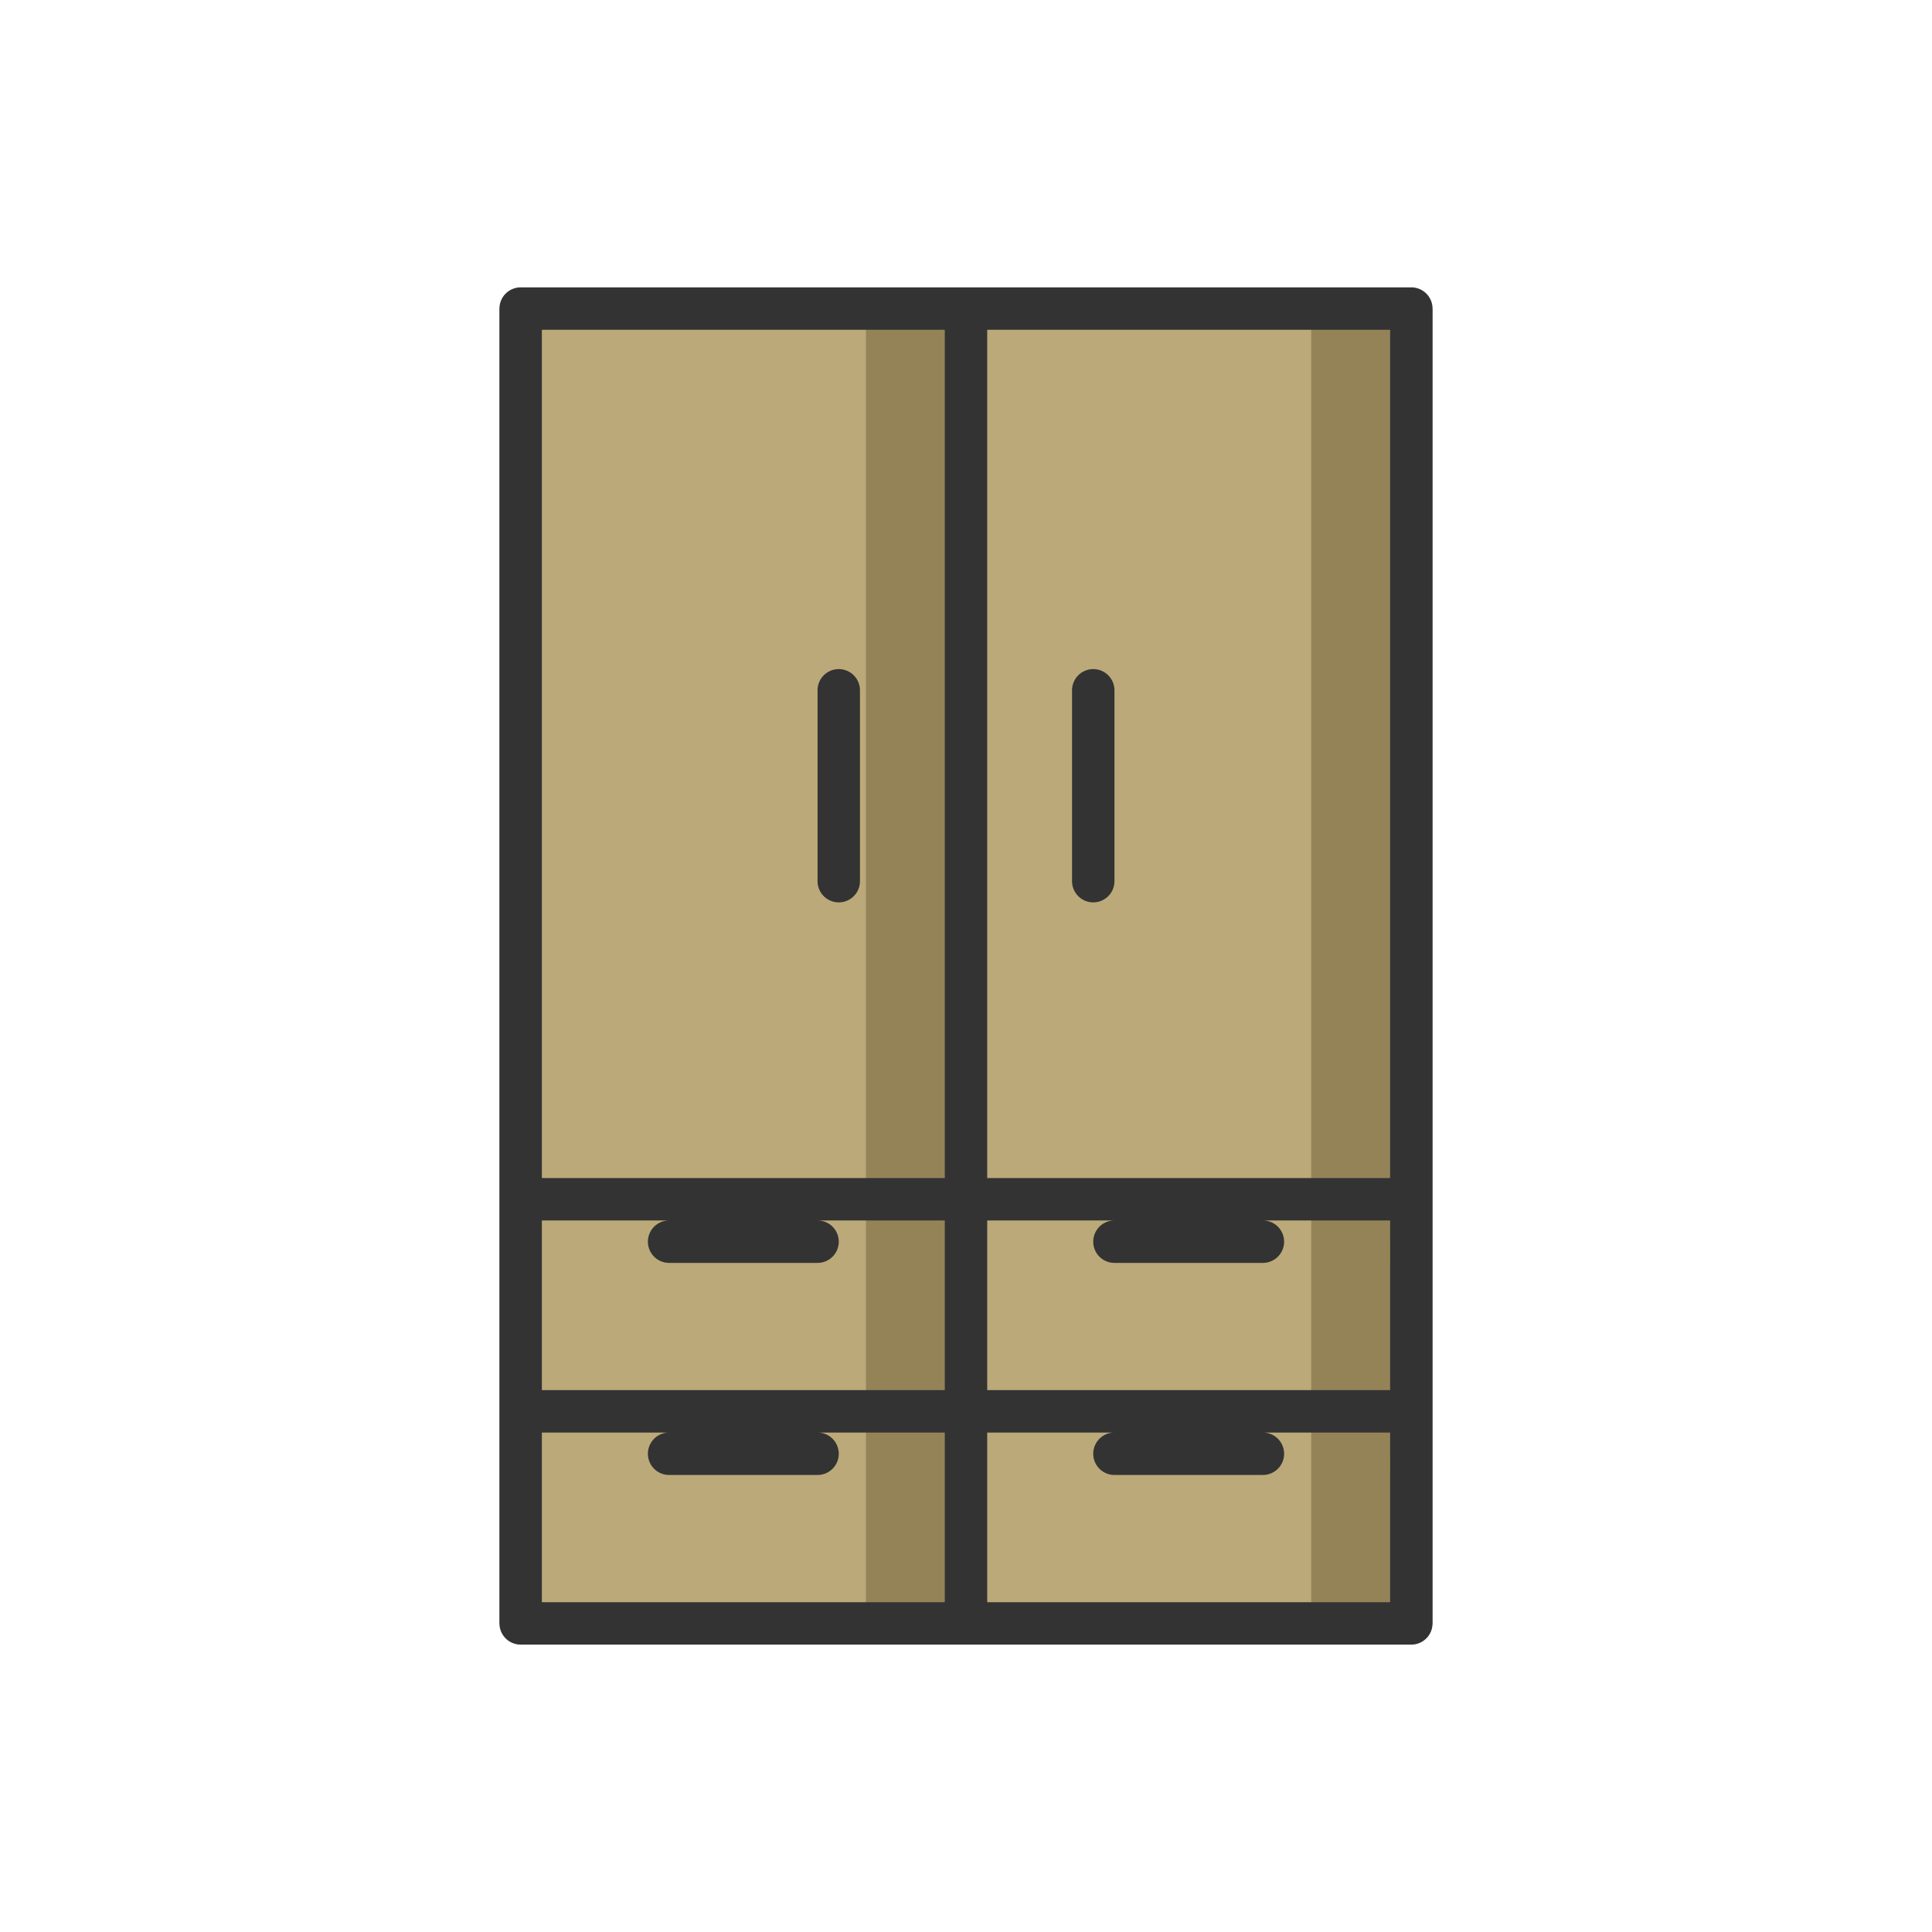
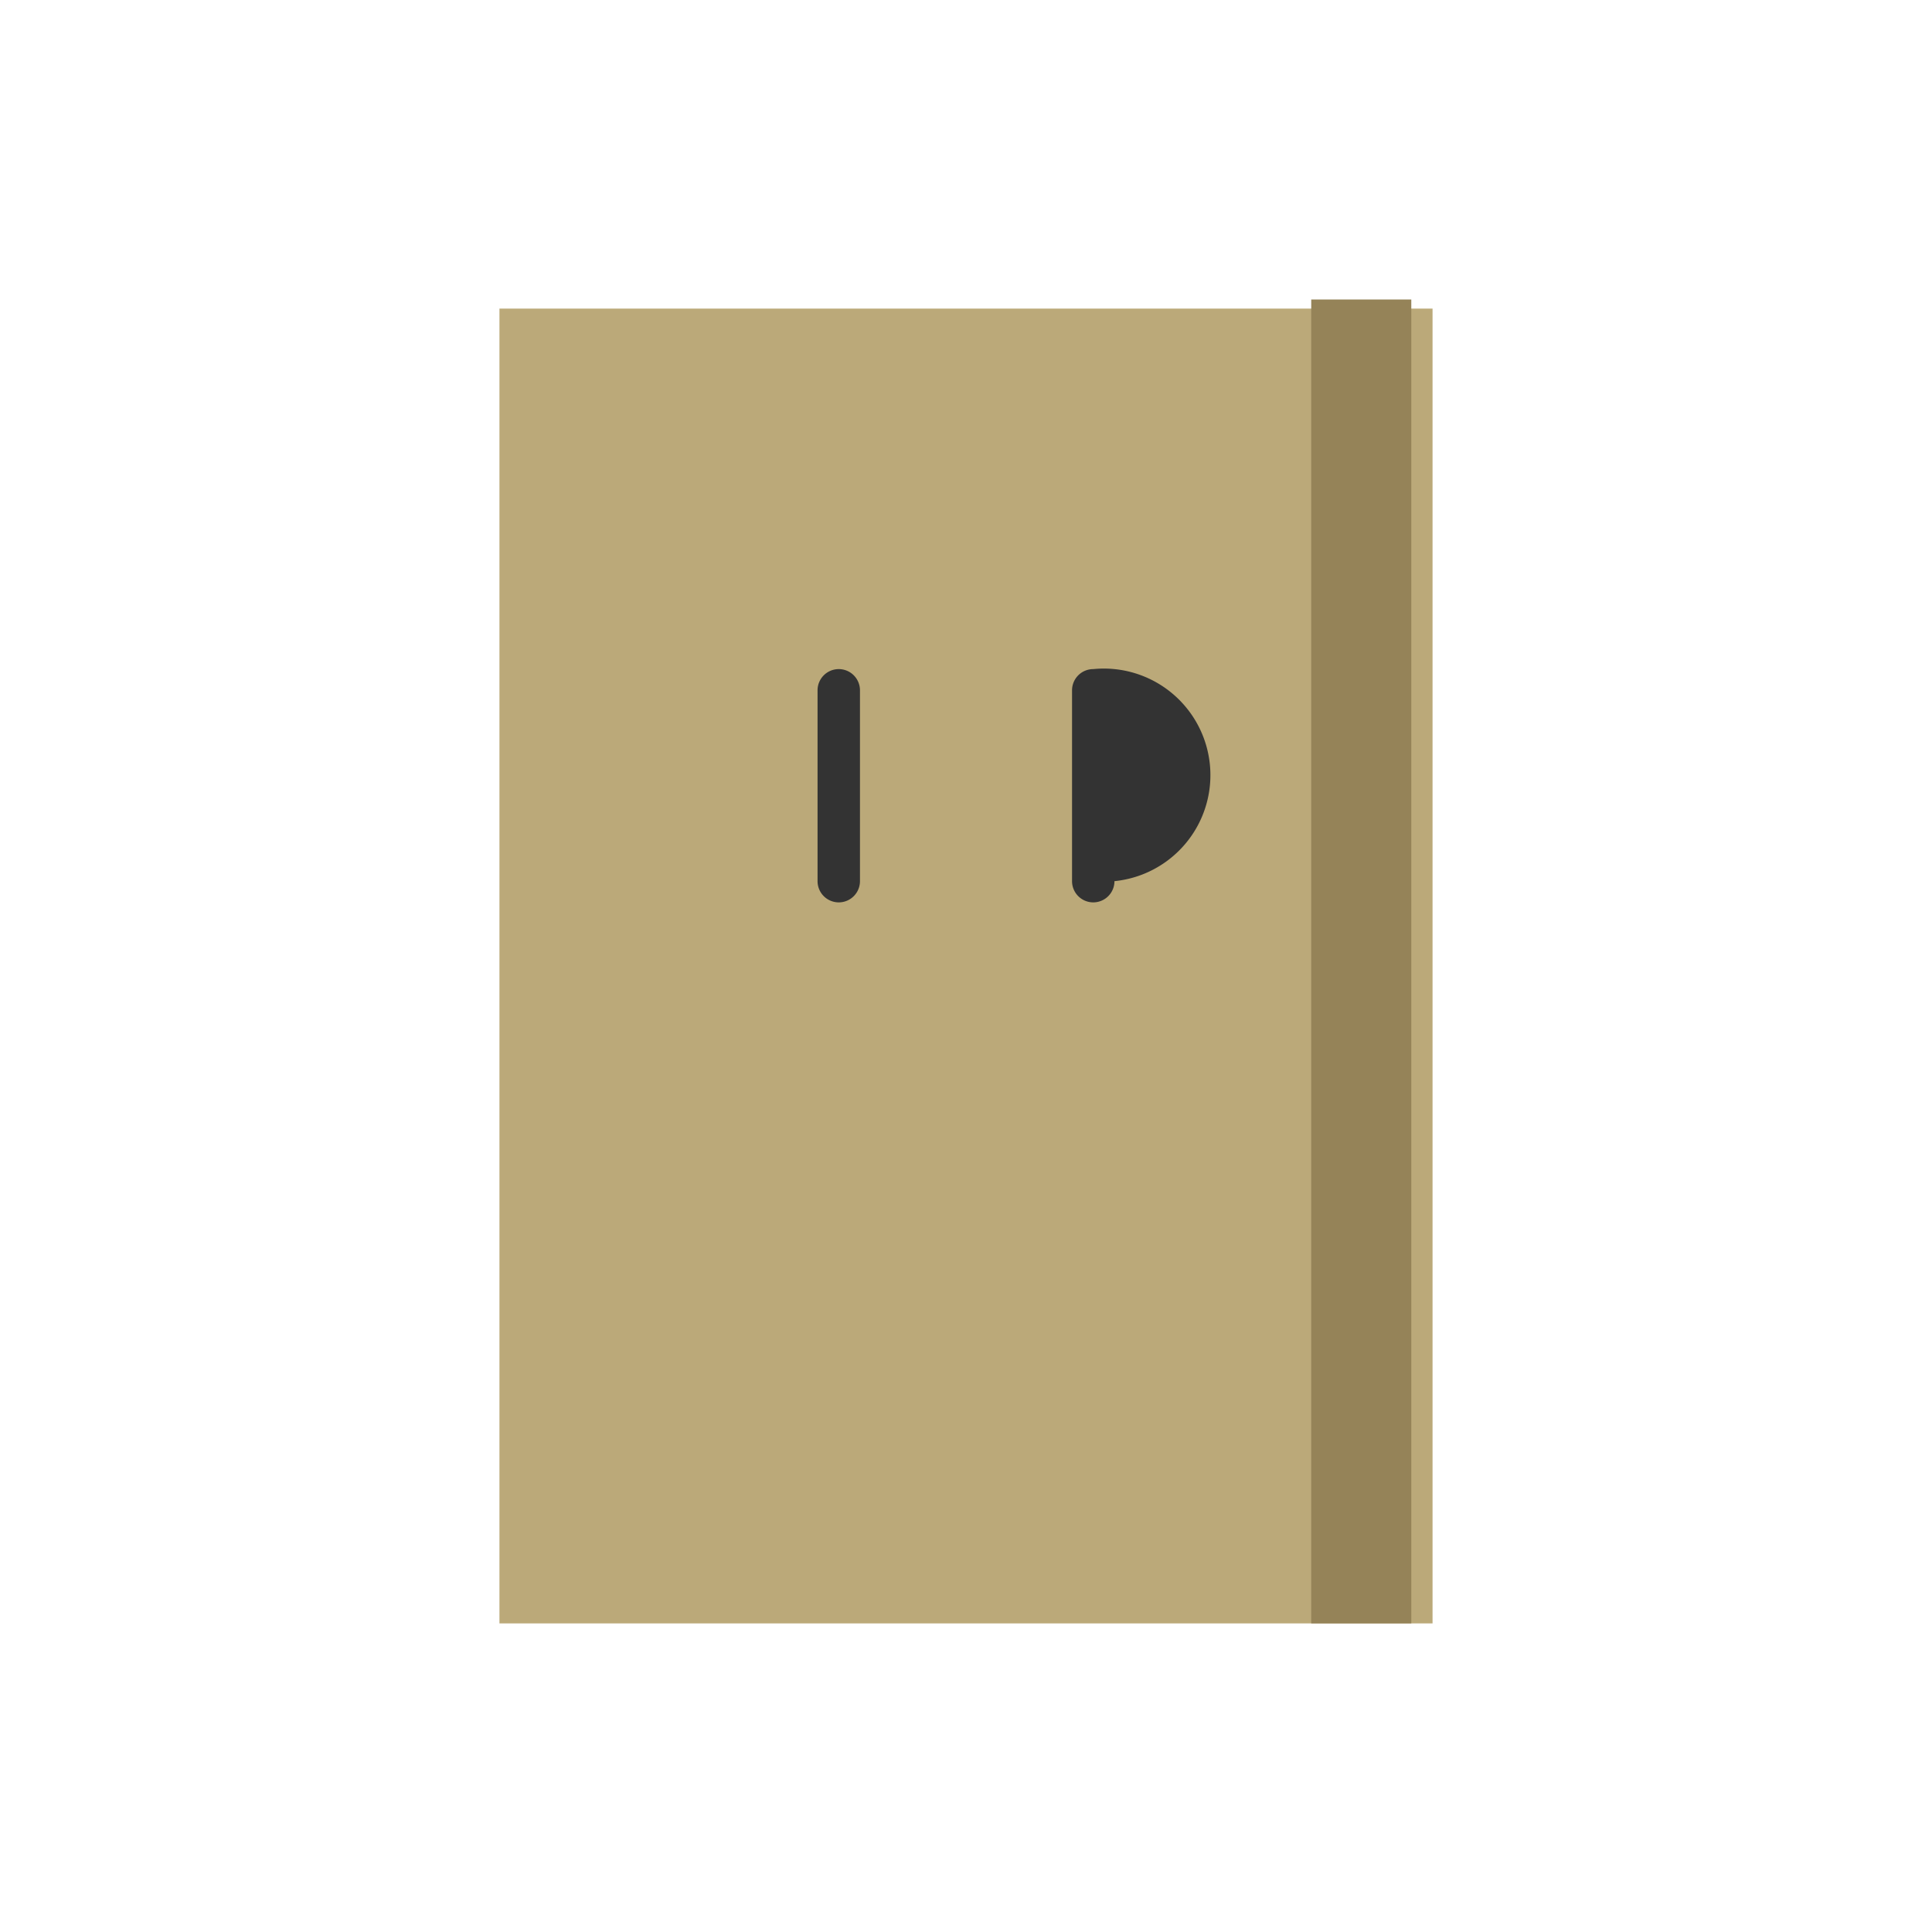
<svg xmlns="http://www.w3.org/2000/svg" viewBox="0 0 159 159">
  <defs>
    <style>.cls-1{fill:#bba979;}.cls-2{fill:#958358;}.cls-3{fill:#333;}.cls-4{fill:none;}</style>
  </defs>
  <title>11Recurso 6</title>
  <g id="Capa_2" data-name="Capa 2">
    <g id="Capa_1-2" data-name="Capa 1">
      <rect class="cls-1" x="41.104" y="25.397" width="76.792" height="108.206" />
      <rect class="cls-2" x="107.912" y="24.648" width="8.235" height="108.955" />
-       <rect class="cls-2" x="71.265" y="24.648" width="8.235" height="108.955" />
-       <path class="cls-3" d="M116.151,23.651H42.849a1.745,1.745,0,0,0-1.745,1.745V133.603a1.745,1.745,0,0,0,1.745,1.745h73.301a1.745,1.745,0,0,0,1.745-1.745V25.397A1.745,1.745,0,0,0,116.151,23.651ZM77.755,131.858h-33.16V117.896h10.472a1.745,1.745,0,1,0,0,3.491H67.283a1.745,1.745,0,0,0,0-3.491H77.755Zm0-17.453h-33.16V100.443h10.472a1.745,1.745,0,1,0,0,3.491H67.283a1.745,1.745,0,0,0,0-3.491H77.755Zm0-17.453h-33.16V27.142H77.755ZM114.405,131.858h-33.16V117.896H91.717a1.745,1.745,0,0,0,0,3.491h12.217a1.745,1.745,0,1,0,0-3.491h10.472Zm0-17.453h-33.16V100.443H91.717a1.745,1.745,0,0,0,0,3.491h12.217a1.745,1.745,0,1,0,0-3.491h10.472Zm0-17.453h-33.16V27.142h33.16Z" />
      <path class="cls-3" d="M69.028,55.066a1.745,1.745,0,0,0-1.745,1.745v15.707a1.745,1.745,0,0,0,3.491,0V56.812A1.745,1.745,0,0,0,69.028,55.066Z" />
-       <path class="cls-3" d="M89.972,55.066a1.745,1.745,0,0,0-1.745,1.745v15.707a1.745,1.745,0,0,0,3.491,0V56.812A1.745,1.745,0,0,0,89.972,55.066Z" />
+       <path class="cls-3" d="M89.972,55.066a1.745,1.745,0,0,0-1.745,1.745v15.707a1.745,1.745,0,0,0,3.491,0A1.745,1.745,0,0,0,89.972,55.066Z" />
      <rect class="cls-4" width="159" height="159" />
    </g>
  </g>
</svg>